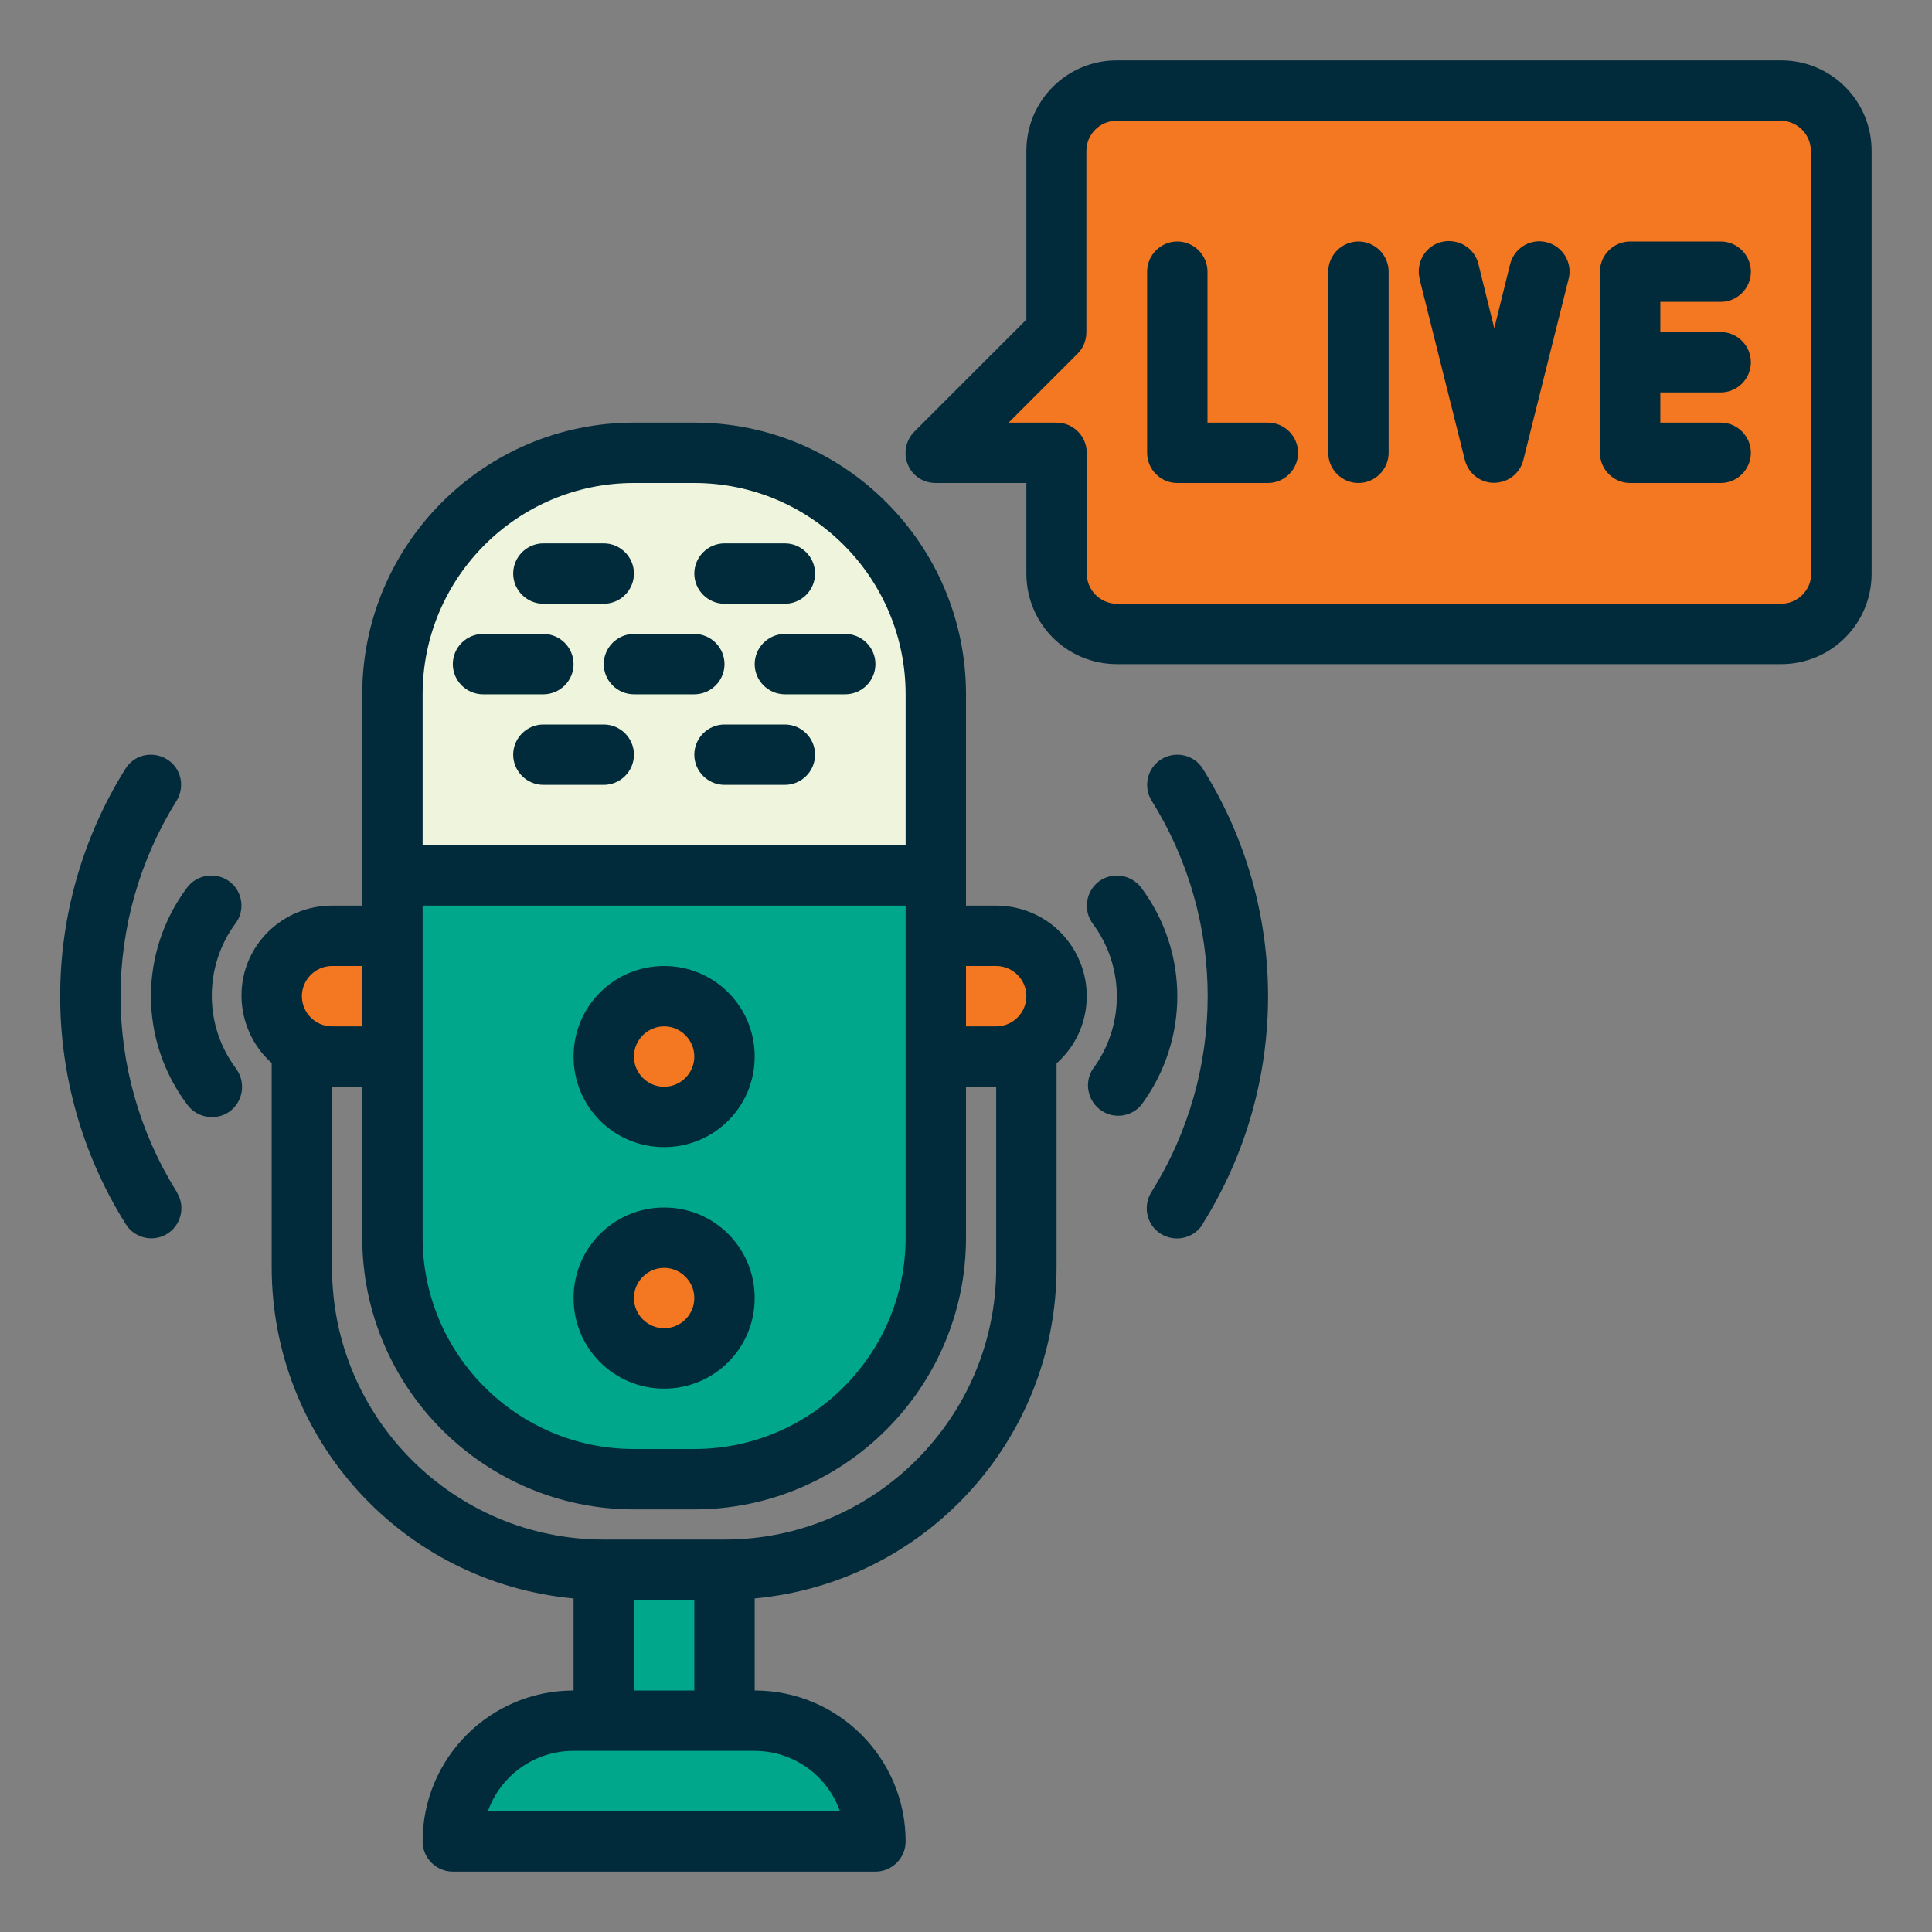
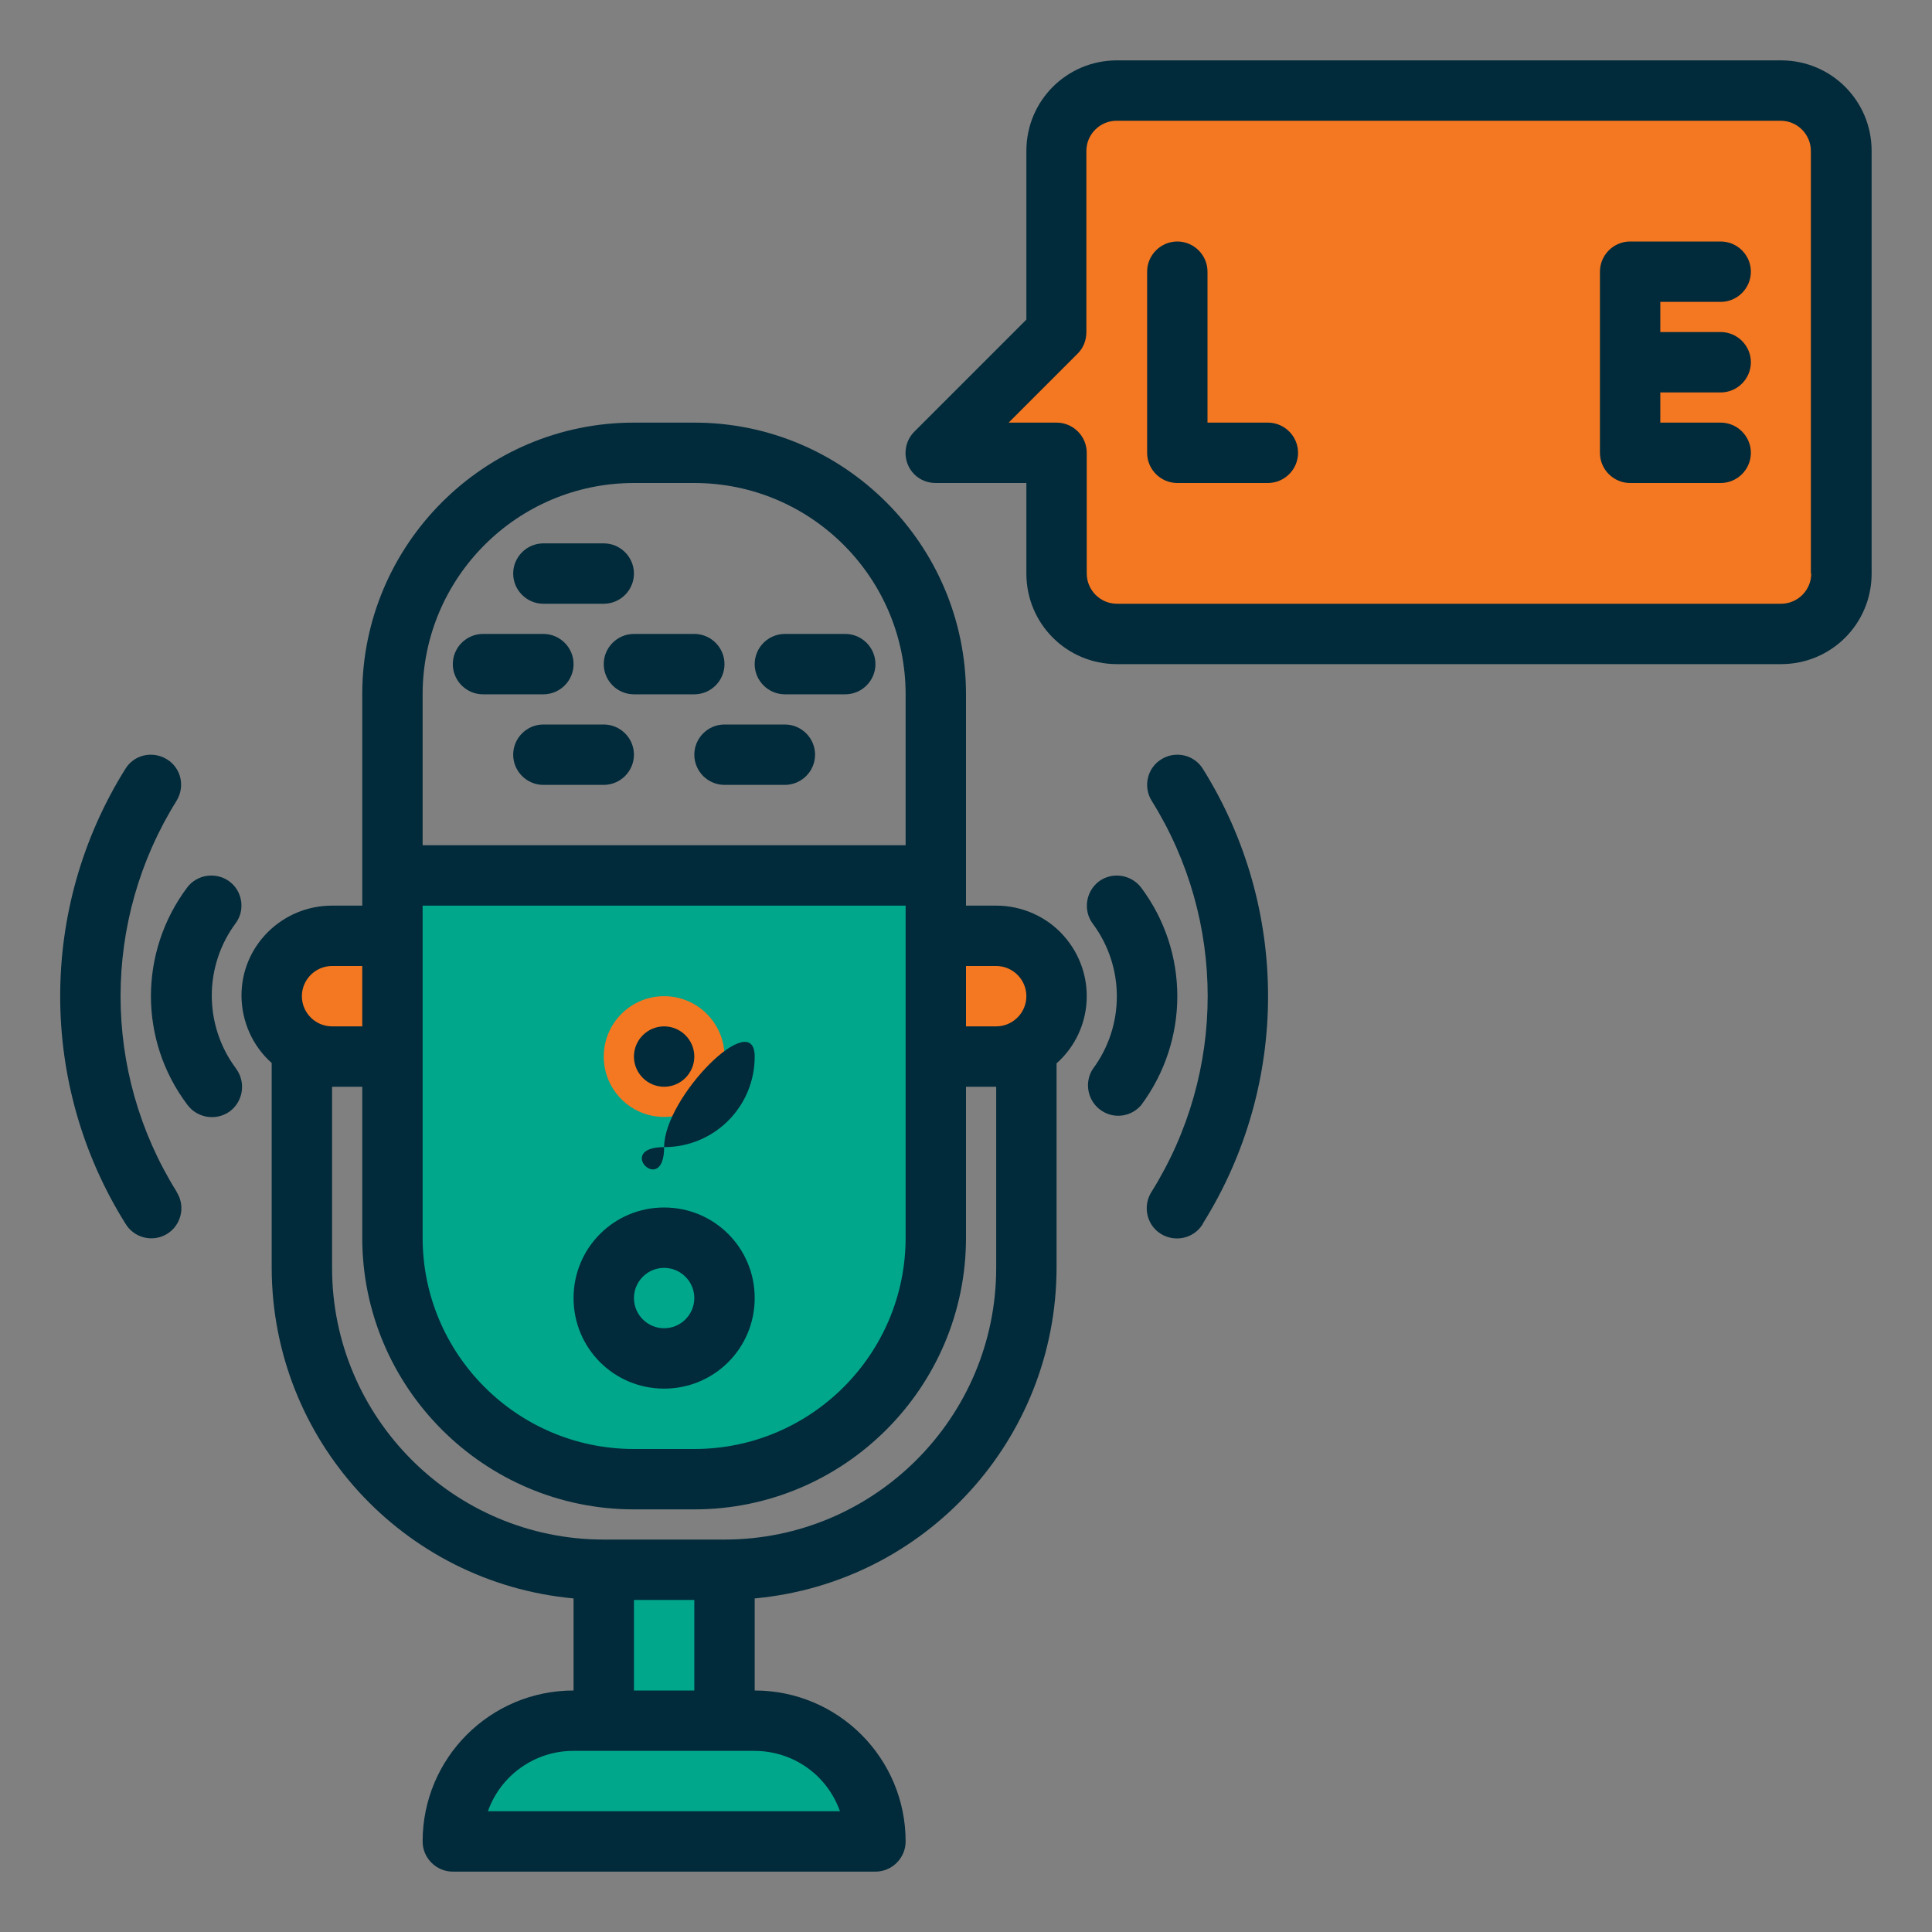
<svg xmlns="http://www.w3.org/2000/svg" version="1.1" id="Layer_1" x="0px" y="0px" viewBox="0 0 512 512" style="enable-background:new 0 0 512 512;" xml:space="preserve">
  <rect x="0" y="0" width="512" height="512" fill="#808080" stroke="none" />
  <style type="text/css">
	.st0{fill:#00A78B;}
	.st1{fill:#EFF5DC;}
	.st2{fill:#F47721;}
	.st3{fill:#012A3A;}
</style>
  <g id="color">
    <path class="st0" d="M152,456h48c17.7,0,32,14.3,32,32l0,0H120l0,0C120,470.3,134.3,456,152,456z" />
    <path class="st0" d="M160,416h32v40h-32V416z" />
    <path class="st0" d="M104,232h144l0,0v96c0,35.3-28.7,64-64,64h-16c-35.3,0-64-28.7-64-64V232L104,232z" />
-     <path class="st1" d="M168,120h16c35.3,0,64,28.7,64,64v48l0,0H104l0,0v-48C104,148.7,132.7,120,168,120z" />
    <g>
      <circle class="st2" cx="176" cy="280" r="16" />
-       <circle class="st2" cx="176" cy="344" r="16" />
      <path class="st2" d="M88,248h16l0,0v32l0,0H88c-8.8,0-16-7.2-16-16C72,255.2,79.2,248,88,248z" />
      <path class="st2" d="M264,280h-16l0,0v-32l0,0h16c8.8,0,16,7.2,16,16S272.8,280,264,280z" />
      <path class="st2" d="M280,40v48l-32,32h32v32c0,8.8,7.2,16,16,16h176c8.8,0,16-7.2,16-16V40c0-8.8-7.2-16-16-16H296    C287.2,24,280,31.2,280,40z" />
    </g>
-     <path class="st3" d="M176,304c13.3,0,24-10.7,24-24s-10.7-24-24-24s-24,10.7-24,24S162.7,304,176,304z M176,272c4.4,0,8,3.6,8,8   s-3.6,8-8,8s-8-3.6-8-8S171.6,272,176,272z" />
+     <path class="st3" d="M176,304c13.3,0,24-10.7,24-24s-24,10.7-24,24S162.7,304,176,304z M176,272c4.4,0,8,3.6,8,8   s-3.6,8-8,8s-8-3.6-8-8S171.6,272,176,272z" />
    <path class="st3" d="M176,368c13.3,0,24-10.7,24-24s-10.7-24-24-24s-24,10.7-24,24S162.7,368,176,368z M176,336c4.4,0,8,3.6,8,8   s-3.6,8-8,8s-8-3.6-8-8S171.6,336,176,336z" />
    <path class="st3" d="M264,240h-8v-56c0-39.7-32.3-72-72-72h-16c-39.7,0-72,32.3-72,72v56h-8c-13.2,0-24,10.6-24,23.8   c0,6.8,2.9,13.4,8,17.9V336c0.1,45.5,34.7,83.4,80,87.6V448c-22.1,0-40,17.9-40,40c0,4.4,3.6,8,8,8h112c4.4,0,8-3.6,8-8   c0-22.1-17.9-40-40-40v-24.4c45.3-4.2,79.9-42.1,80-87.6v-54.2c9.9-8.8,10.7-23.9,1.9-33.8C277.4,242.9,270.8,240,264,240L264,240z    M264,256c4.4,0,8,3.6,8,8s-3.6,8-8,8h-8v-16H264z M112,240h128v88c0,30.9-25.1,56-56,56h-16c-30.9,0-56-25.1-56-56V240z M112,184   c0-30.9,25.1-56,56-56h16c30.9,0,56,25.1,56,56v40H112V184z M88,256h8v16h-8c-4.4,0-8-3.6-8-8S83.6,256,88,256z M222.6,480h-93.3   c3.4-9.6,12.5-16,22.6-16h48C210.2,464,219.2,470.4,222.6,480L222.6,480z M168,448v-24h16v24H168z M264,336c0,39.7-32.3,72-72,72   h-32c-39.7,0-72-32.3-72-72v-48h8v40c0,39.7,32.3,72,72,72h16c39.7,0,72-32.3,72-72v-40h8V336z" />
    <path class="st3" d="M152,176c0-4.4-3.6-8-8-8h-16c-4.4,0-8,3.6-8,8s3.6,8,8,8h16C148.4,184,152,180.4,152,176z" />
    <path class="st3" d="M192,176c0-4.4-3.6-8-8-8h-16c-4.4,0-8,3.6-8,8s3.6,8,8,8h16C188.4,184,192,180.4,192,176z" />
    <path class="st3" d="M224,168h-16c-4.4,0-8,3.6-8,8s3.6,8,8,8h16c4.4,0,8-3.6,8-8S228.4,168,224,168z" />
    <path class="st3" d="M144,160h16c4.4,0,8-3.6,8-8s-3.6-8-8-8h-16c-4.4,0-8,3.6-8,8S139.6,160,144,160z" />
-     <path class="st3" d="M192,160h16c4.4,0,8-3.6,8-8s-3.6-8-8-8h-16c-4.4,0-8,3.6-8,8S187.6,160,192,160z" />
    <path class="st3" d="M160,192h-16c-4.4,0-8,3.6-8,8s3.6,8,8,8h16c4.4,0,8-3.6,8-8S164.4,192,160,192z" />
    <path class="st3" d="M208,192h-16c-4.4,0-8,3.6-8,8s3.6,8,8,8h16c4.4,0,8-3.6,8-8S212.4,192,208,192z" />
    <path class="st3" d="M302.4,235.2c-2.7-3.5-7.7-4.2-11.2-1.6c-3.5,2.7-4.2,7.7-1.6,11.2c8.5,11.4,8.5,27.1,0,38.5   c-2.4,3.7-1.3,8.7,2.4,11.1c3.4,2.2,7.8,1.5,10.4-1.5C315.2,275.7,315.2,252.3,302.4,235.2L302.4,235.2z" />
    <path class="st3" d="M307.8,201.2c-3.8,2.3-4.9,7.3-2.6,11c0,0,0,0,0,0c19.8,31.7,19.8,71.9,0,103.6c-2.4,3.7-1.4,8.7,2.3,11.1   c3.7,2.4,8.7,1.4,11.1-2.3c0.1-0.1,0.2-0.3,0.2-0.4c23-36.8,23-83.6,0-120.4C316.5,200,311.5,198.9,307.8,201.2   C307.8,201.2,307.8,201.2,307.8,201.2z" />
    <path class="st3" d="M60.8,233.6c-3.5-2.6-8.6-1.9-11.2,1.6c0,0,0,0,0,0c-12.8,17.1-12.8,40.5,0,57.5c2.6,3.6,7.6,4.4,11.2,1.9   c3.6-2.6,4.4-7.6,1.9-11.2c-0.1-0.1-0.2-0.2-0.2-0.3c-8.5-11.4-8.5-27.1,0-38.5C65,241.2,64.3,236.2,60.8,233.6z" />
    <path class="st3" d="M46.8,212.2c2.3-3.8,1.2-8.7-2.6-11c-3.8-2.3-8.7-1.2-11,2.6c-23,36.8-23,83.6,0,120.4   c2.2,3.8,7.1,5.1,10.9,2.9c3.8-2.2,5.1-7.1,2.9-10.9c-0.1-0.1-0.2-0.3-0.2-0.4C27,284.1,27,243.9,46.8,212.2z" />
    <path class="st3" d="M472,16H296c-13.3,0-24,10.7-24,24v44.7l-29.7,29.7c-3.1,3.1-3.1,8.2,0,11.3c1.5,1.5,3.5,2.3,5.7,2.3h24v24   c0,13.3,10.7,24,24,24h176c13.3,0,24-10.7,24-24V40C496,26.7,485.3,16,472,16z M480,152c0,4.4-3.6,8-8,8H296c-4.4,0-8-3.6-8-8v-32   c0-4.4-3.6-8-8-8h-12.7l18.3-18.3c1.5-1.5,2.3-3.5,2.3-5.7V40c0-4.4,3.6-8,8-8h176c4.4,0,8,3.6,8,8V152z" />
    <path class="st3" d="M336,112h-16V72c0-4.4-3.6-8-8-8s-8,3.6-8,8v48c0,4.4,3.6,8,8,8h24c4.4,0,8-3.6,8-8S340.4,112,336,112z" />
-     <path class="st3" d="M360,64c-4.4,0-8,3.6-8,8v48c0,4.4,3.6,8,8,8s8-3.6,8-8V72C368,67.6,364.4,64,360,64z" />
-     <path class="st3" d="M409.9,64.2c-4.3-1.1-8.6,1.5-9.7,5.8L396,87l-4.2-17c-1-4.3-5.4-6.9-9.7-5.9c-4.3,1-6.9,5.4-5.9,9.7   c0,0,0,0.1,0,0.1l12,48c1.1,4.3,5.4,6.9,9.7,5.8c2.9-0.7,5.1-3,5.8-5.8l12-48C416.8,69.7,414.2,65.3,409.9,64.2z" />
    <path class="st3" d="M456,80c4.4,0,8-3.6,8-8s-3.6-8-8-8h-24c-4.4,0-8,3.6-8,8v48c0,4.4,3.6,8,8,8h24c4.4,0,8-3.6,8-8s-3.6-8-8-8   h-16v-8h16c4.4,0,8-3.6,8-8s-3.6-8-8-8h-16v-8H456z" />
  </g>
</svg>